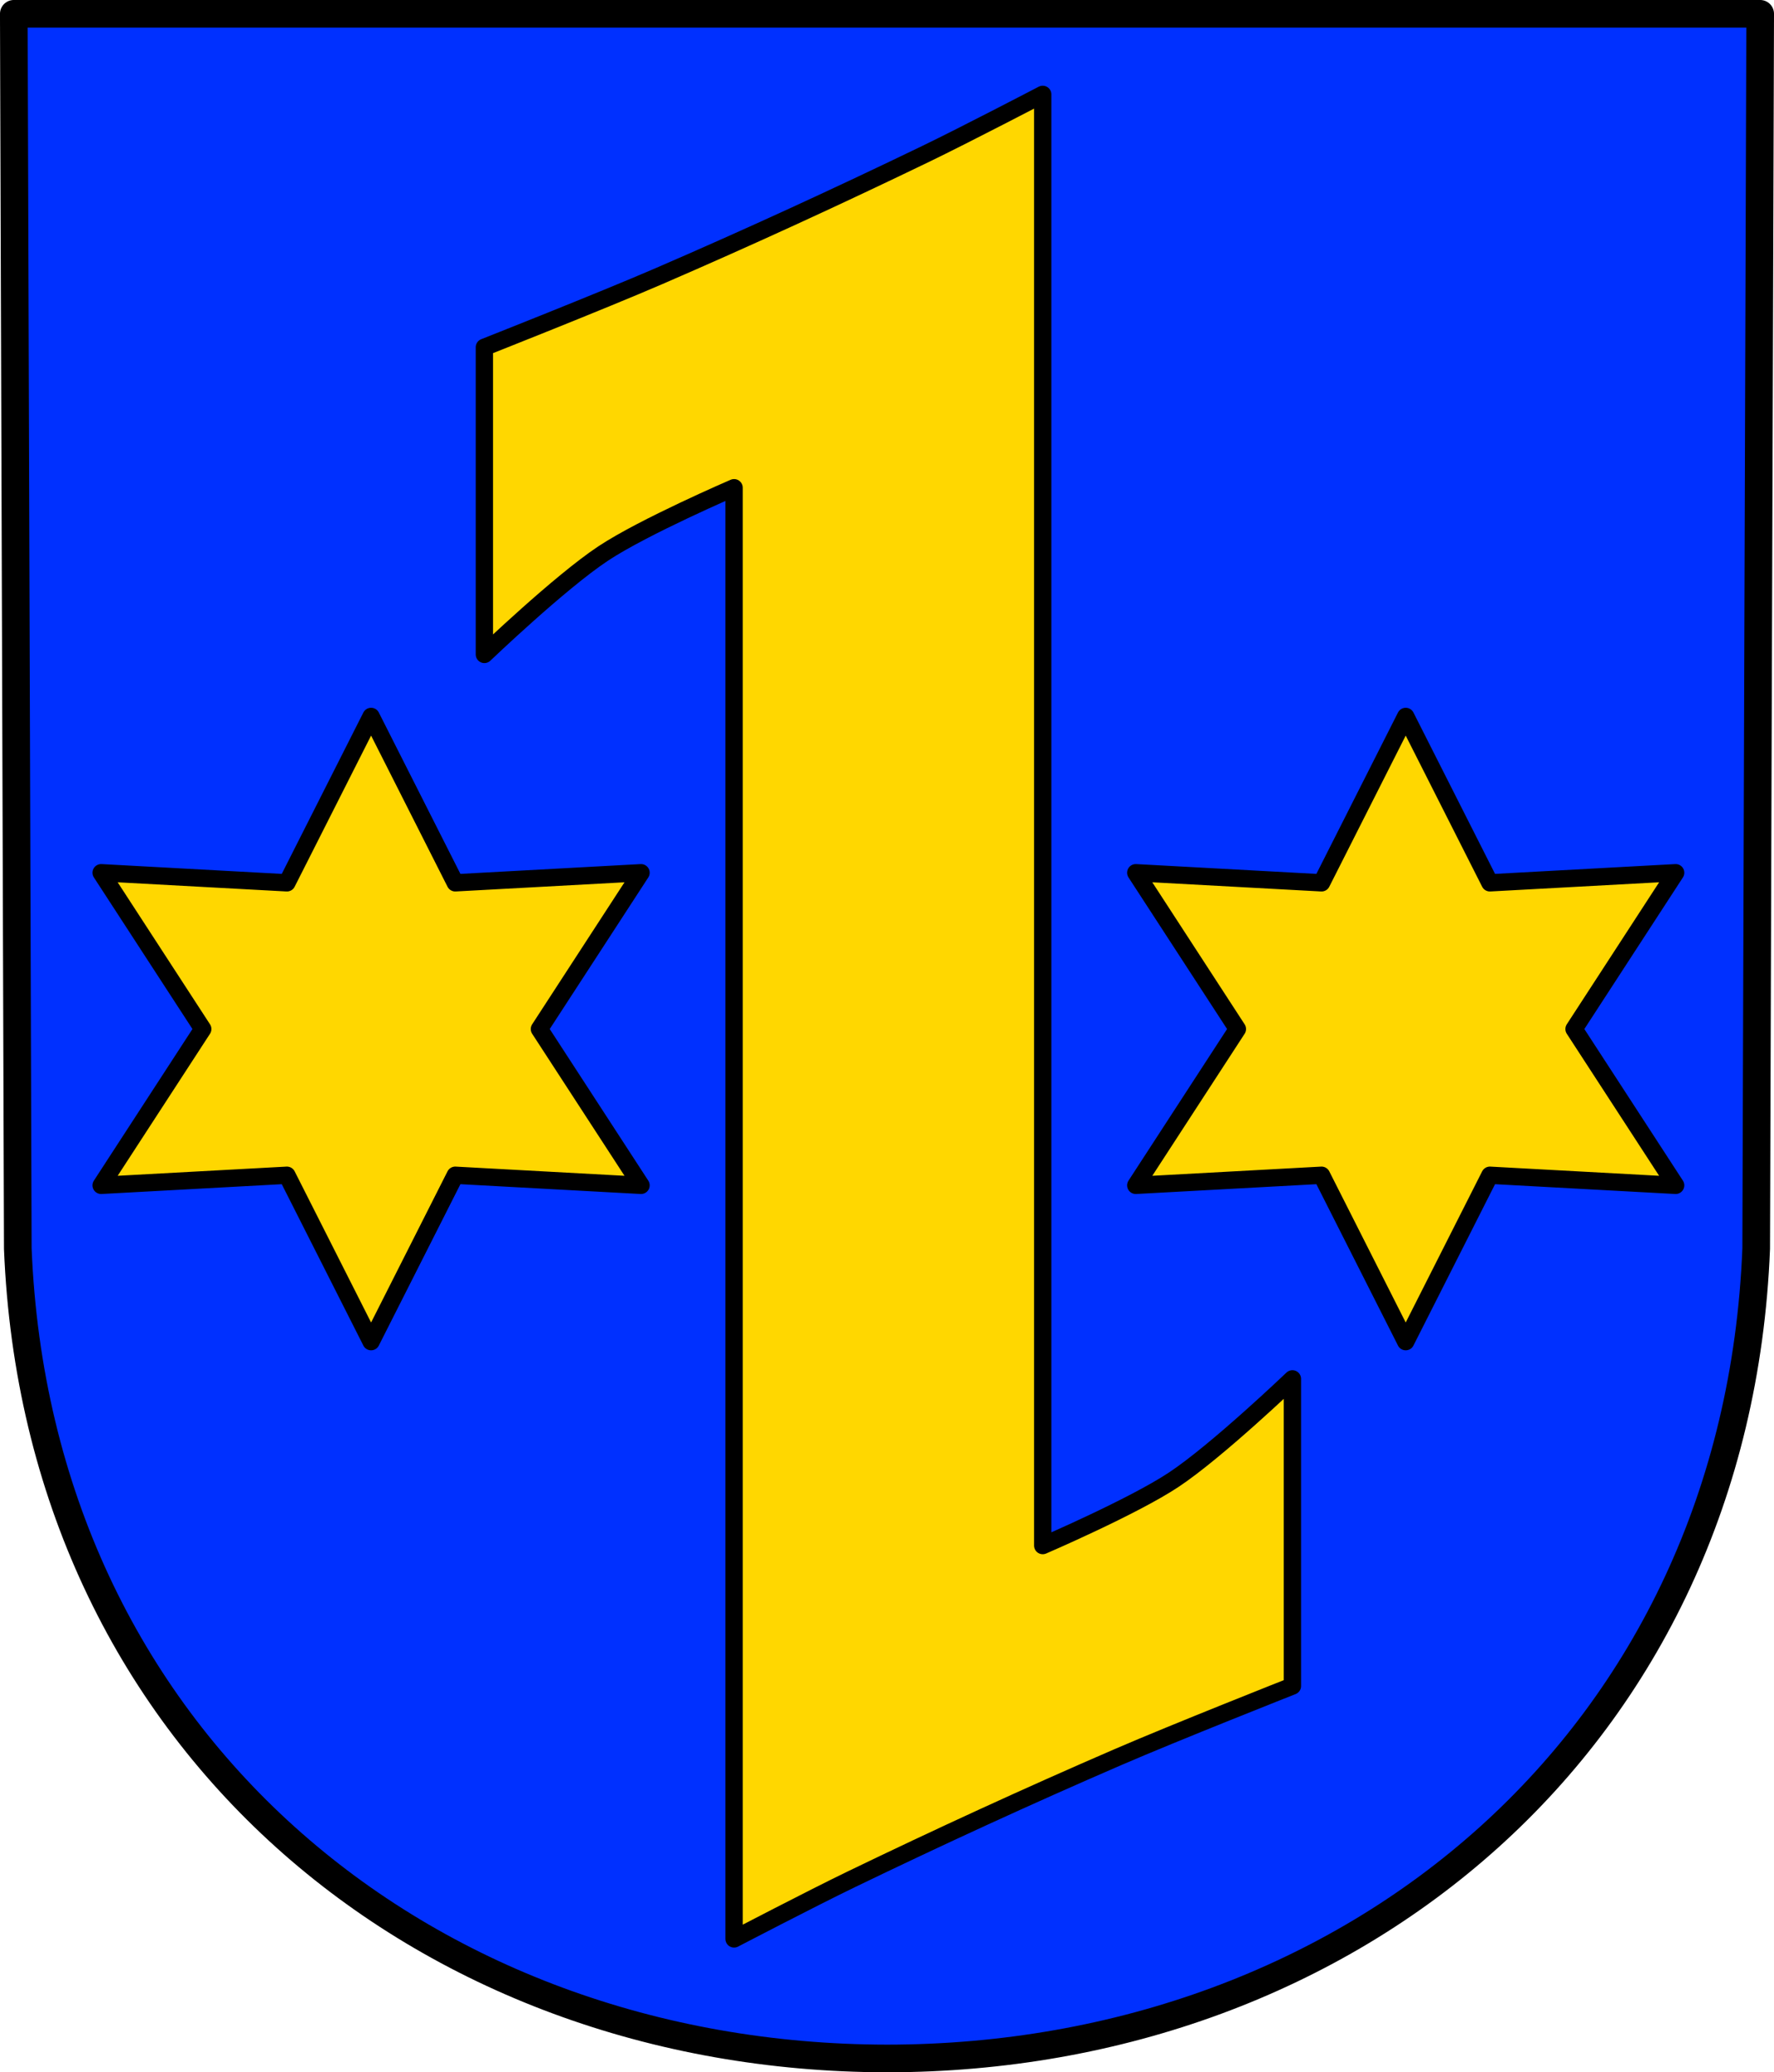
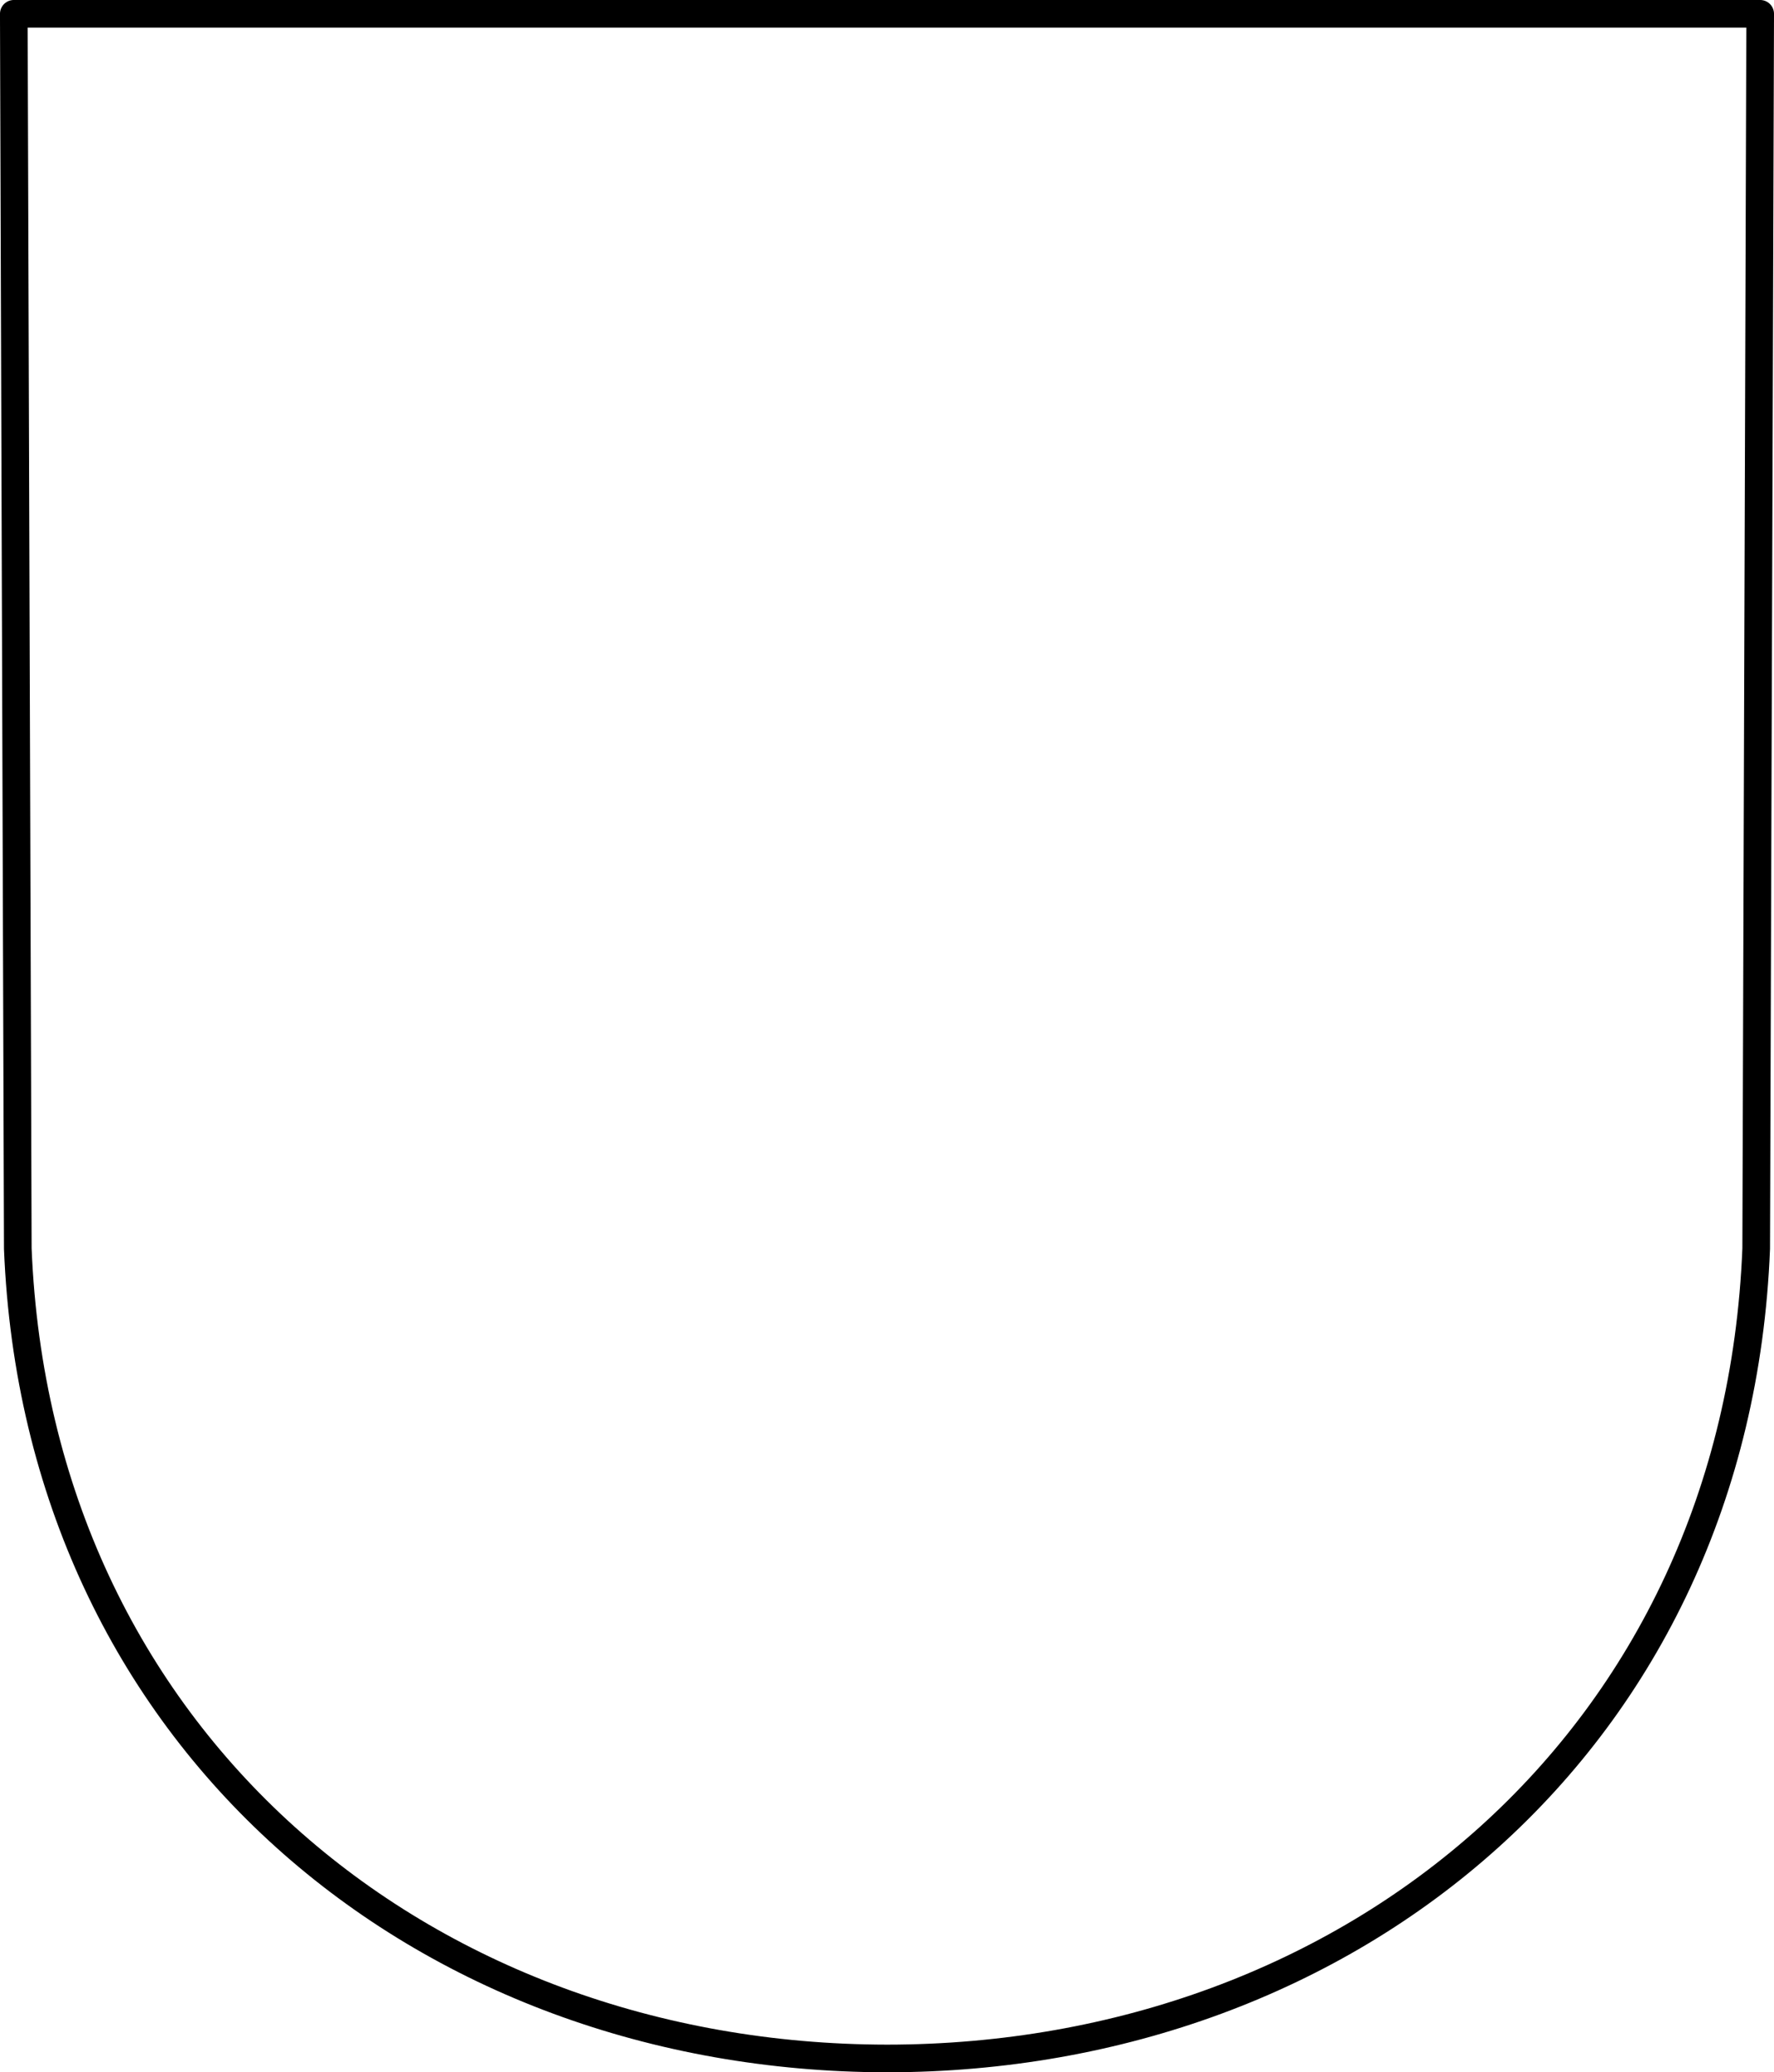
<svg xmlns="http://www.w3.org/2000/svg" xmlns:ns1="http://www.inkscape.org/namespaces/inkscape" xmlns:ns2="http://sodipodi.sourceforge.net/DTD/sodipodi-0.dtd" width="135.863mm" height="158.658mm" viewBox="0 0 135.863 158.658" version="1.1" id="svg865" ns1:version="0.92.5 (2060ec1f9f, 2020-04-08)" ns2:docname="DEU Obernhof COA.svg">
  <defs id="defs859">
    <ns1:path-effect effect="spiro" id="path-effect3644" is_visible="true" />
    <ns1:path-effect effect="spiro" id="path-effect3636" is_visible="true" />
    <ns1:path-effect effect="spiro" id="path-effect3544" is_visible="true" />
    <ns1:path-effect effect="spiro" id="path-effect3466" is_visible="true" />
    <ns1:path-effect effect="spiro" id="path-effect3544-2" is_visible="true" />
    <ns1:path-effect effect="spiro" id="path-effect3644-8" is_visible="true" />
    <ns1:path-effect effect="spiro" id="path-effect3644-3" is_visible="true" />
    <ns1:path-effect effect="spiro" id="path-effect3636-0" is_visible="true" />
    <ns1:path-effect effect="spiro" id="path-effect1727-0-1" is_visible="true" />
    <ns1:path-effect effect="spiro" id="path-effect1731-8-3" is_visible="true" />
    <ns1:path-effect effect="spiro" id="path-effect1727-3" is_visible="true" />
    <ns1:path-effect effect="spiro" id="path-effect1731-7" is_visible="true" />
    <ns1:path-effect effect="spiro" id="path-effect841-8" is_visible="true" />
  </defs>
  <ns2:namedview id="base" pagecolor="#ffffff" bordercolor="#666666" borderopacity="1.0" ns1:pageopacity="0.0" ns1:pageshadow="2" ns1:zoom="1.3224365" ns1:cx="256.74933" ns1:cy="299.82535" ns1:document-units="mm" ns1:current-layer="layer1" showgrid="false" ns1:window-width="1920" ns1:window-height="1046" ns1:window-x="-11" ns1:window-y="-11" ns1:window-maximized="1" fit-margin-top="0" fit-margin-left="0" fit-margin-right="0" fit-margin-bottom="0" ns1:snap-global="true" ns1:snap-midpoints="true" ns1:snap-smooth-nodes="true" ns1:object-paths="true" />
  <g ns1:label="Ebene 1" ns1:groupmode="layer" id="layer1" transform="translate(20.567,170.26)">
-     <path style="fill:#0030ff;fill-opacity:1;fill-rule:evenodd;stroke:none;stroke-width:2.117;stroke-linecap:round;stroke-linejoin:round;stroke-miterlimit:4;stroke-dasharray:none;stroke-opacity:1" ns1:connector-curvature="0" d="m 114.238,-169.202 -0.306,94.538 c -1.489,37.541 -30.9,61.981 -66.568,62.002 -35.636,-0.046 -65.058,-24.497 -66.568,-62.002 l -0.306,-94.538 H 47.363 Z" id="path10563-0-6-2-6-3-8" ns2:nodetypes="ccccccc" />
    <path style="fill:none;fill-rule:evenodd;stroke:#000000;stroke-width:2.117;stroke-linecap:round;stroke-linejoin:round;stroke-miterlimit:4;stroke-dasharray:none;stroke-opacity:1" ns1:connector-curvature="0" d="m 114.238,-169.202 -0.306,94.538 c -1.489,37.541 -30.9,61.981 -66.568,62.002 -35.636,-0.046 -65.058,-24.497 -66.568,-62.002 l -0.306,-94.538 h 66.872 z" id="path10563-0-6-2-6-3" ns2:nodetypes="ccccccc" />
-     <path style="opacity:1;fill:#ffd700;fill-opacity:1;fill-rule:evenodd;stroke:#000000;stroke-width:5;stroke-linecap:round;stroke-linejoin:round;stroke-miterlimit:4;stroke-dasharray:none;stroke-opacity:1;paint-order:fill markers stroke" d="M 301.348 27.264 C 301.348 27.264 278.994 38.92 267.646 44.402 C 242.18 56.706 216.47 68.521 190.512 79.748 C 173.821 86.967 139.986 100.326 139.986 100.326 L 139.986 189.074 C 139.986 189.074 161.81 168.193 174.336 159.9 C 186.098 152.114 212.15 140.906 212.15 140.906 L 212.15 237.447 L 212.15 349.988 L 212.15 560.172 C 212.15 560.172 234.504 548.516 245.852 543.033 C 271.318 530.73 297.03 518.915 322.988 507.688 C 339.679 500.469 373.512 487.109 373.512 487.109 L 373.512 398.361 C 373.512 398.361 351.69 419.243 339.164 427.535 C 327.402 435.322 301.348 446.529 301.348 446.529 L 301.348 349.988 L 301.348 237.447 L 301.348 27.264 z M 107.246 206.977 L 82.922 255.059 L 29.229 252.137 L 58.6 297.297 L 29.229 342.459 L 82.922 339.537 L 107.246 387.619 L 131.568 339.537 L 185.262 342.459 L 155.891 297.297 L 185.262 252.137 L 131.568 255.059 L 107.246 206.977 z M 406.254 206.977 L 381.932 255.059 L 328.238 252.137 L 357.609 297.297 L 328.238 342.459 L 381.932 339.537 L 406.254 387.619 L 430.578 339.537 L 484.27 342.459 L 454.9 297.297 L 484.27 252.137 L 430.578 255.059 L 406.254 206.977 z " transform="matrix(0.265,0,0,0.265,-20.567,-170.26)" id="path4517" />
  </g>
</svg>